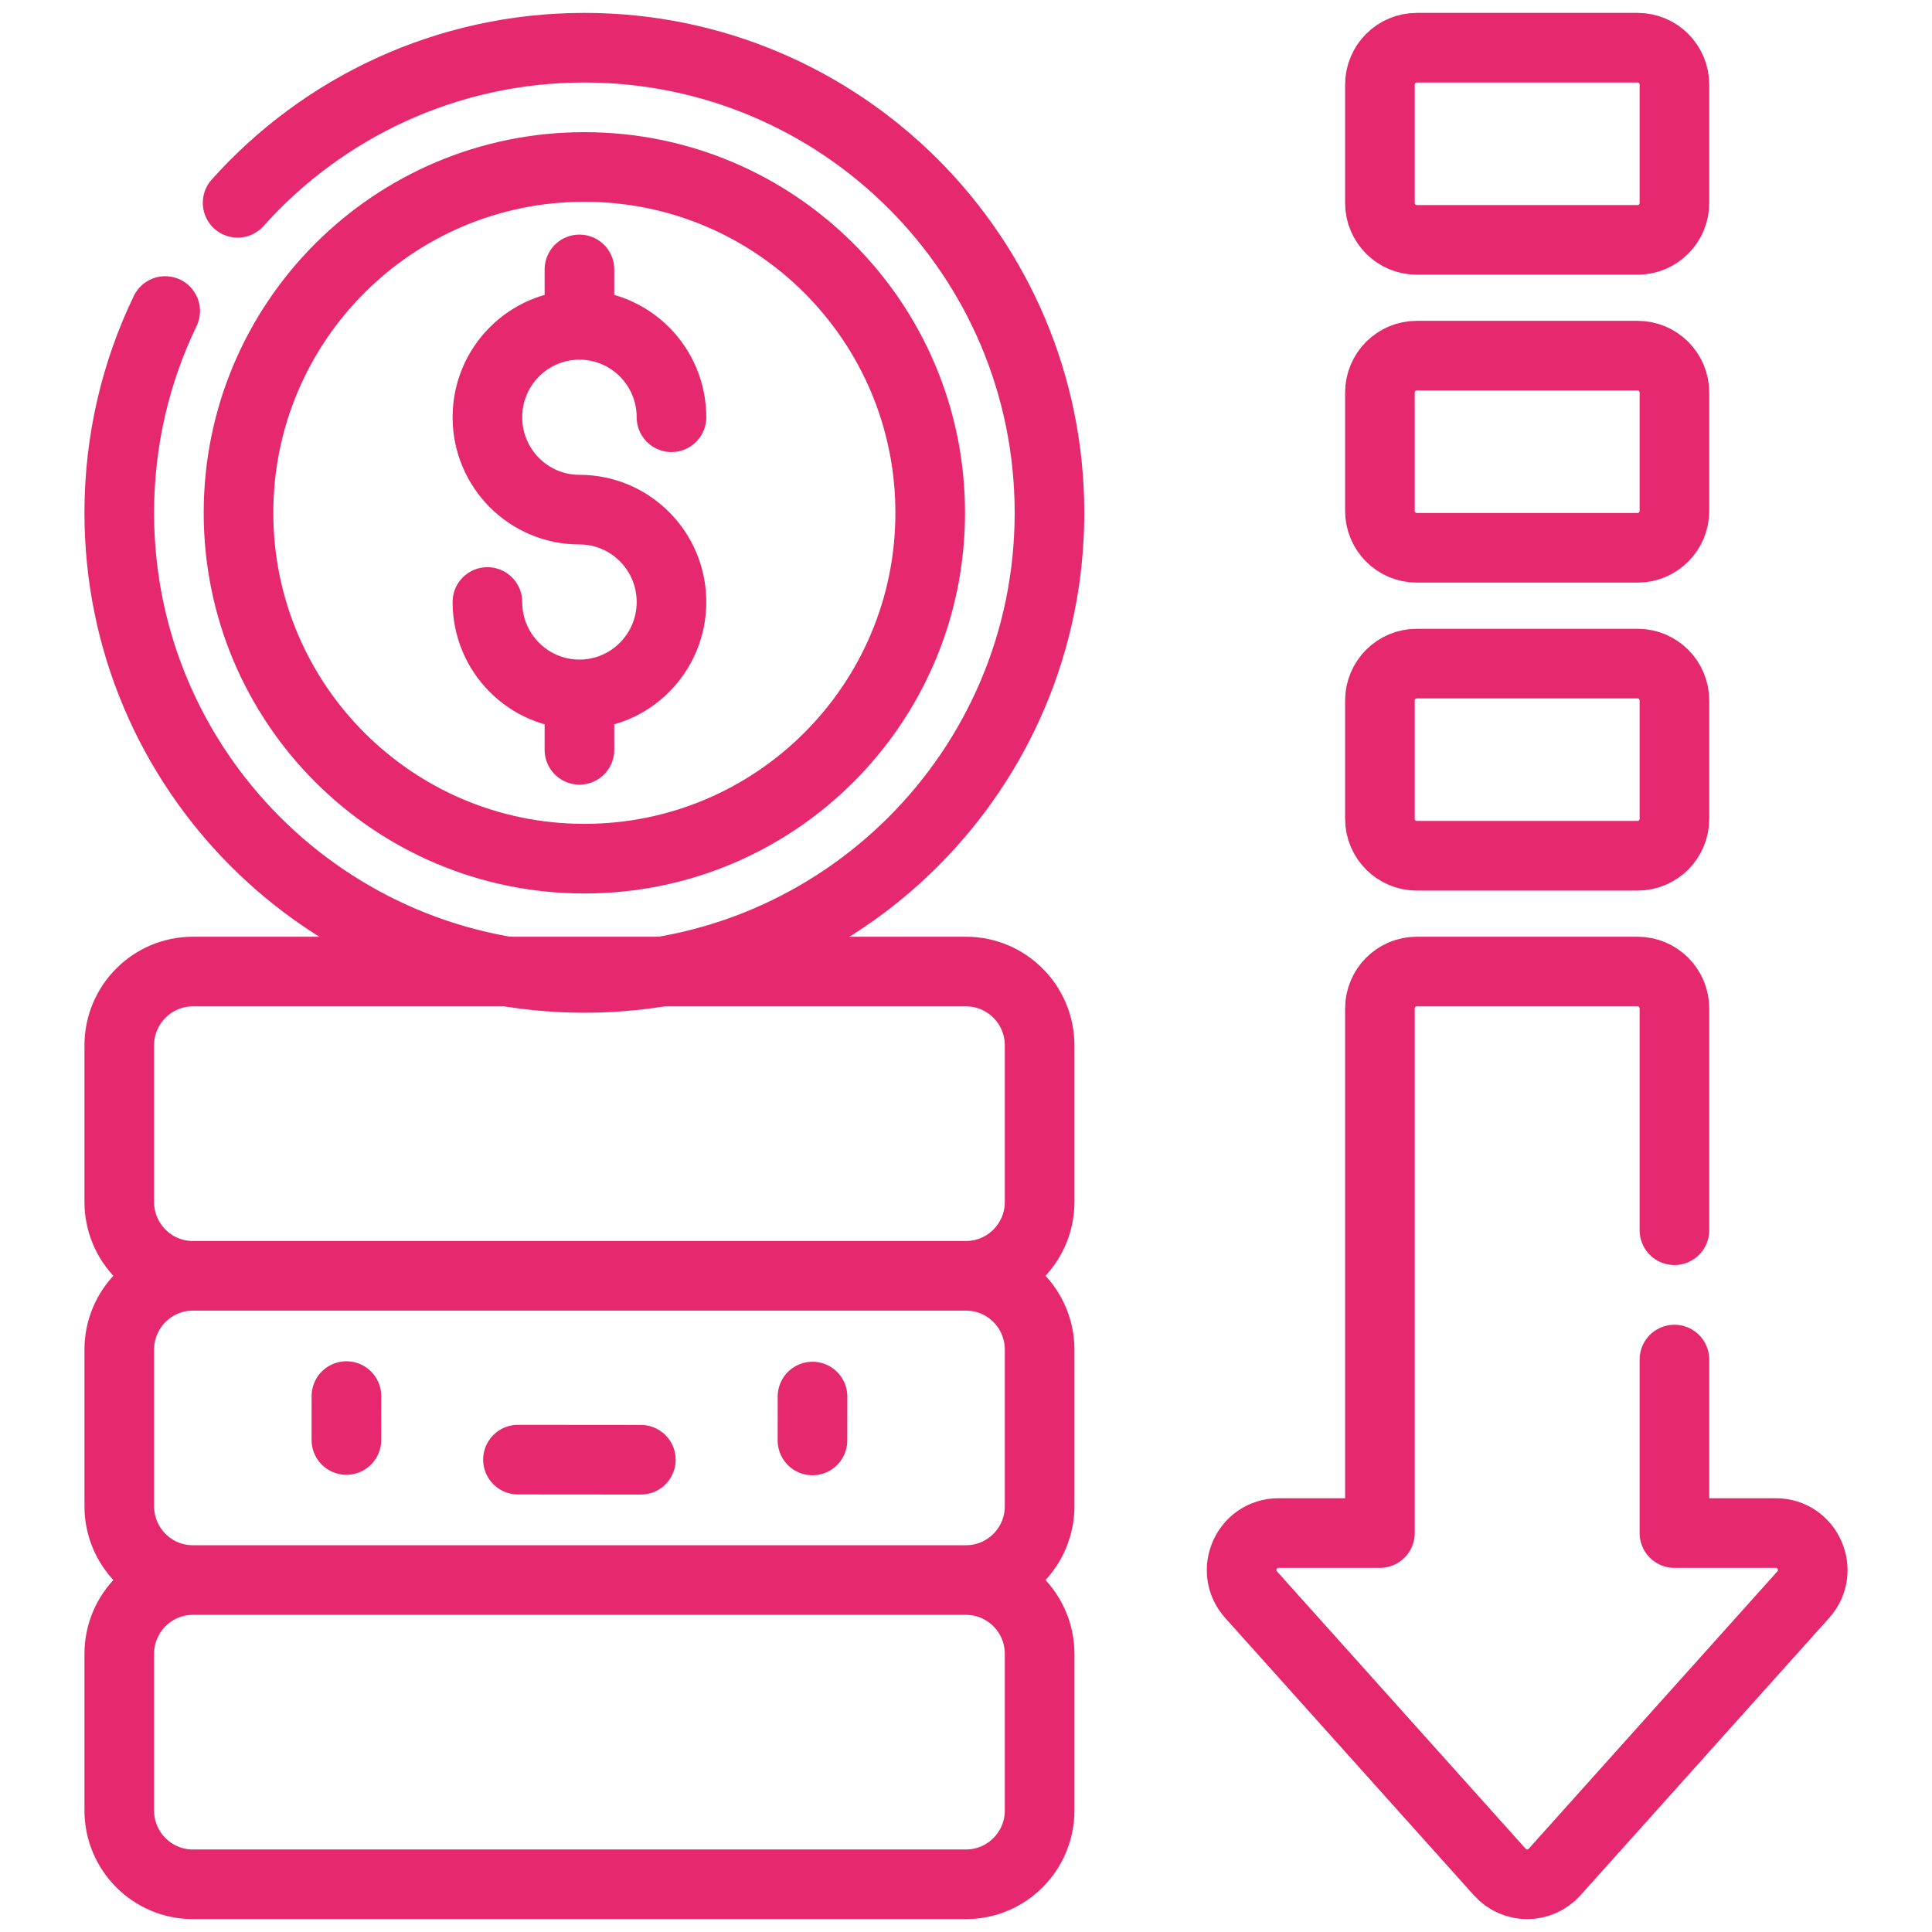
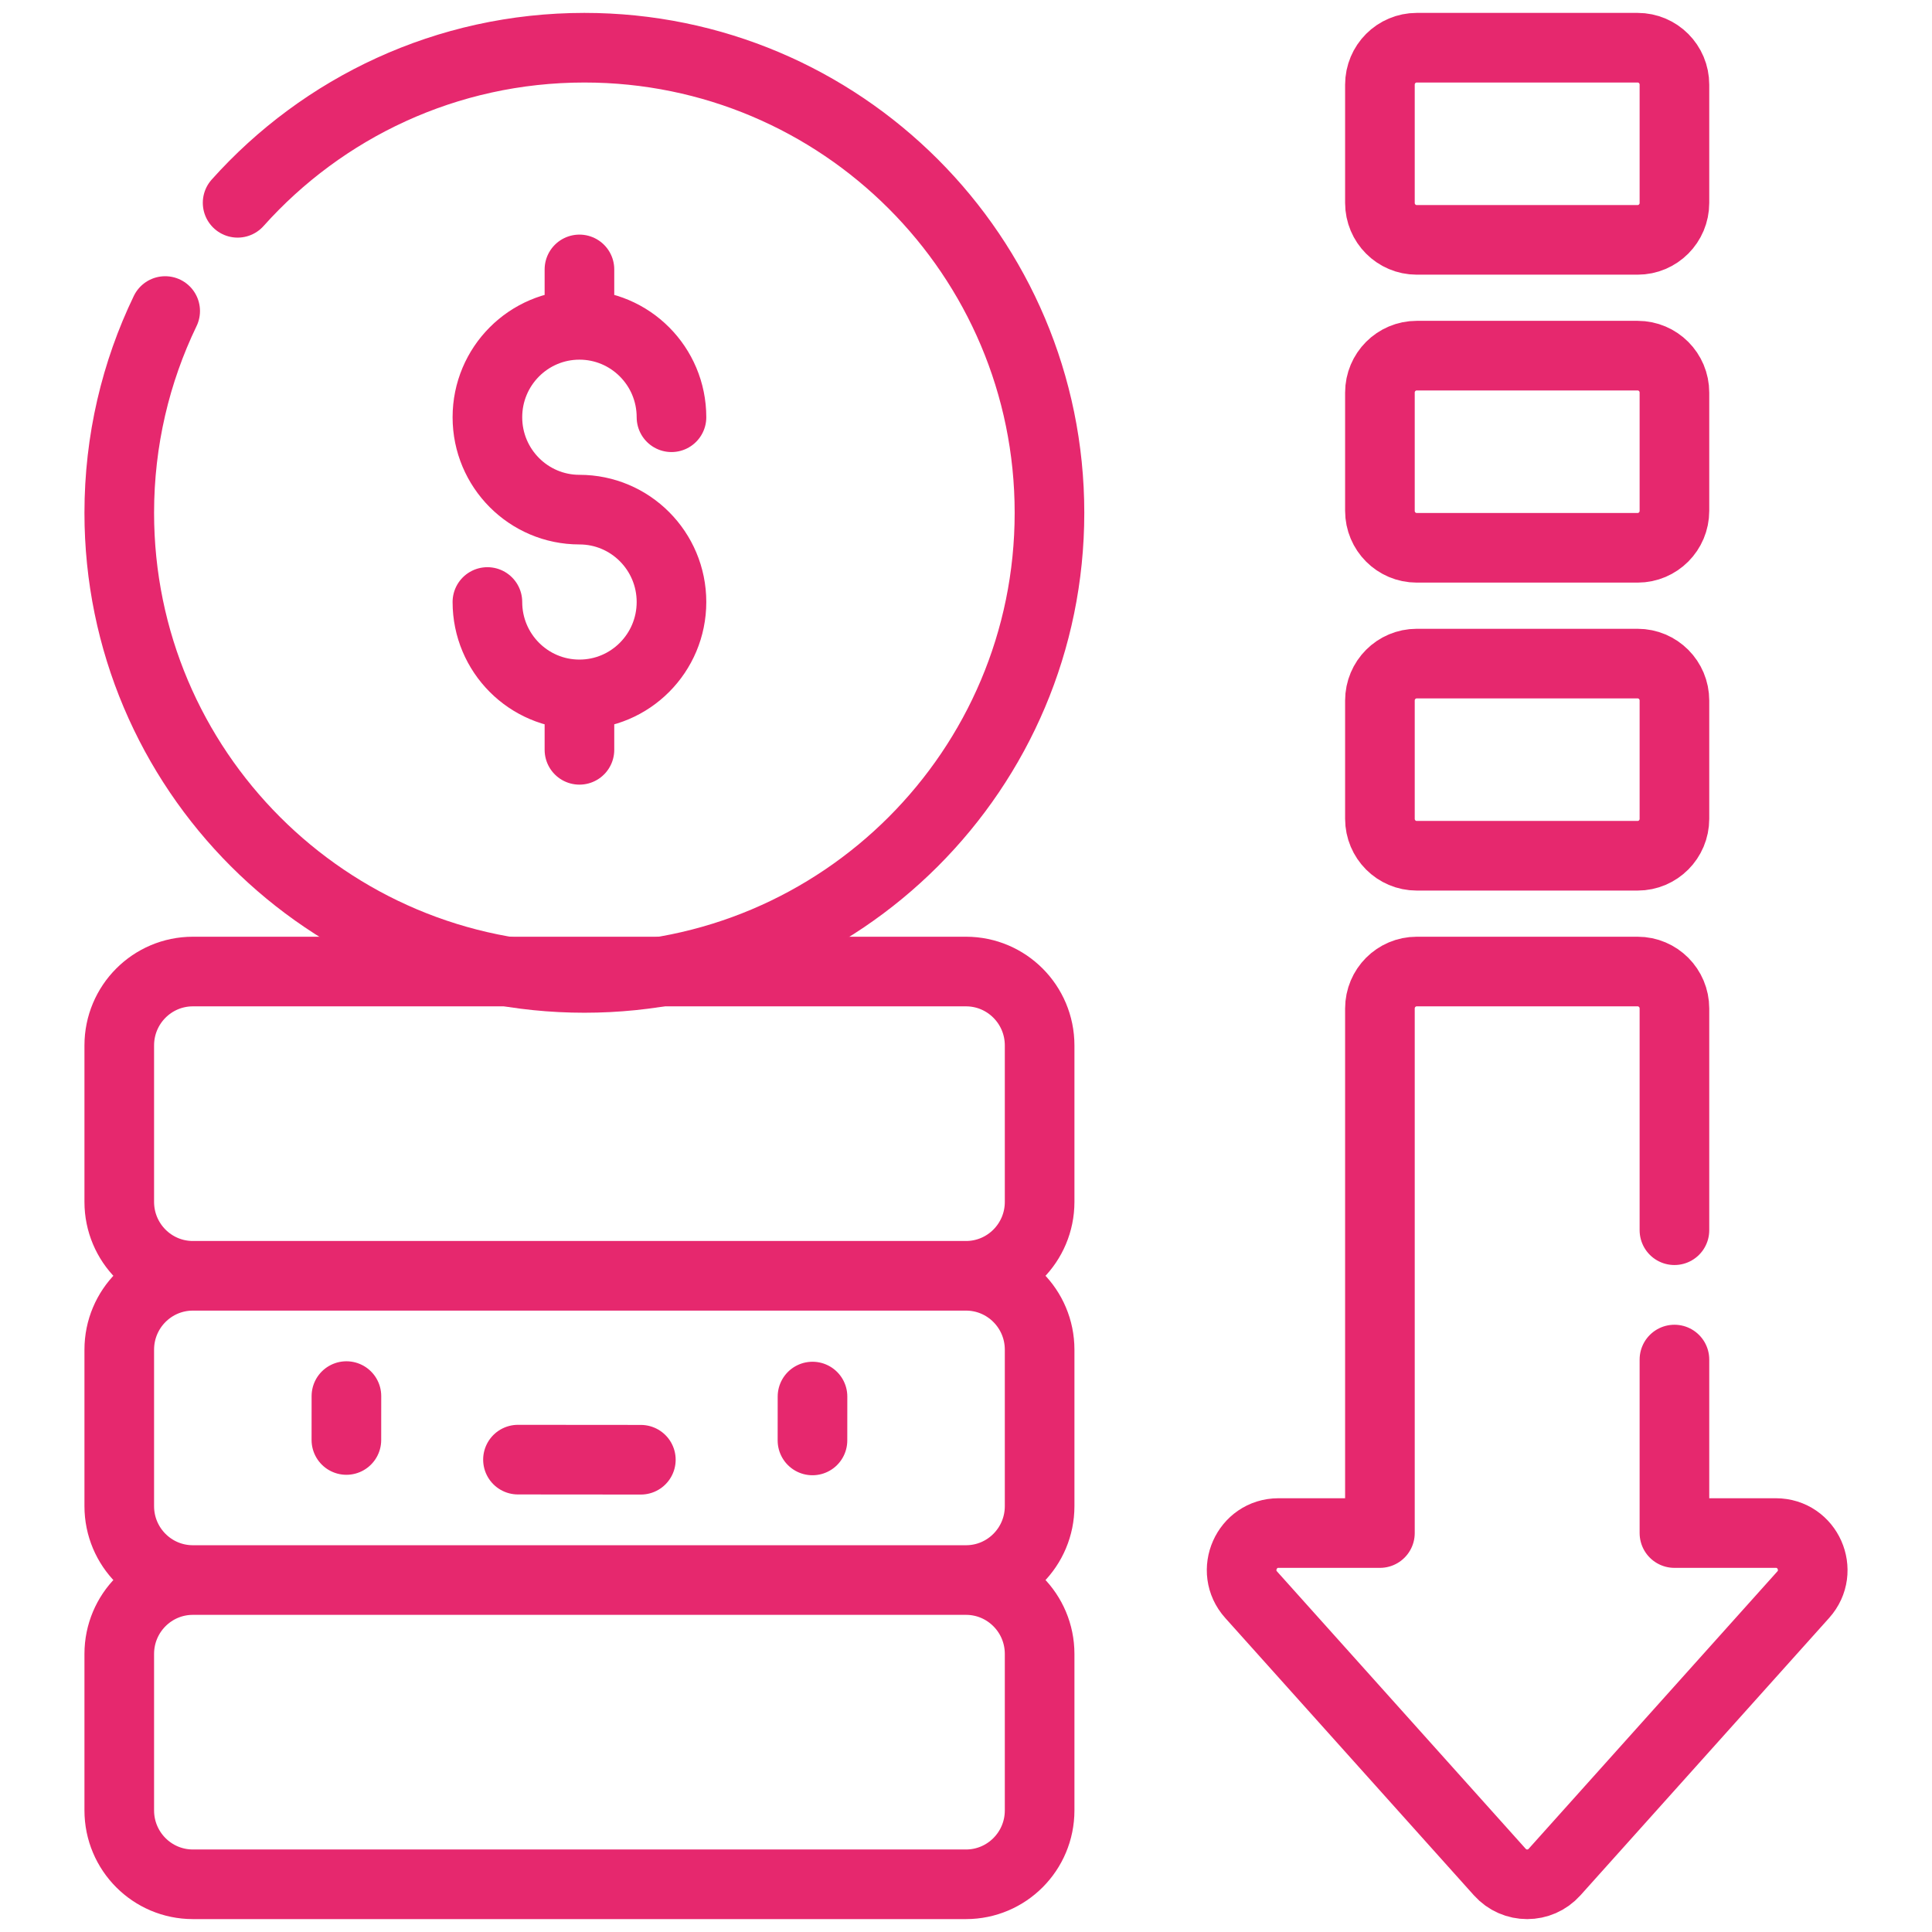
<svg xmlns="http://www.w3.org/2000/svg" width="111" height="111" viewBox="0 0 111 111" fill="none">
  <path d="M9.49 17.87C7.799 21.377 6.852 25.309 6.852 29.463C6.852 44.221 18.815 56.185 33.574 56.185C48.332 56.185 60.296 44.221 60.296 29.463C60.296 14.705 48.332 2.741 33.574 2.741C25.658 2.741 18.545 6.183 13.652 11.652" stroke="#E6286E" stroke-width="4" stroke-miterlimit="10" stroke-linecap="round" stroke-linejoin="round" />
-   <path d="M33.574 49.333C44.548 49.333 53.444 40.437 53.444 29.463C53.444 18.489 44.548 9.593 33.574 9.593C22.599 9.593 13.703 18.489 13.703 29.463C13.703 40.437 22.599 49.333 33.574 49.333Z" stroke="#E6286E" stroke-width="4" stroke-miterlimit="10" stroke-linecap="round" stroke-linejoin="round" />
  <path d="M28.003 34.587C28.003 37.519 30.37 39.895 33.291 39.895M33.291 39.895C36.211 39.895 38.579 37.519 38.579 34.587C38.579 31.656 36.211 29.28 33.291 29.28C30.37 29.28 28.003 26.903 28.003 23.972C28.003 21.04 30.37 18.664 33.291 18.664M33.291 39.895V43.08M33.291 18.664C36.211 18.664 38.579 21.04 38.579 23.972M33.291 18.664V15.479M55.5 73.299H11.082C8.745 73.299 6.852 71.397 6.852 69.052V60.065C6.852 57.719 8.745 55.818 11.082 55.818H55.5C57.836 55.818 59.73 57.719 59.73 60.065V69.052C59.73 71.397 57.836 73.299 55.5 73.299ZM55.5 73.299C57.836 73.299 59.73 75.2 59.73 77.545V86.532C59.73 88.878 57.836 90.779 55.5 90.779M11.082 90.779C8.745 90.779 6.852 88.878 6.852 86.533V77.545C6.852 75.2 8.745 73.299 11.082 73.299M11.082 90.779C8.745 90.779 6.852 92.68 6.852 95.025V104.013C6.852 106.358 8.745 108.259 11.082 108.259H55.5C57.836 108.259 59.73 106.358 59.73 104.013V95.025C59.73 92.68 57.836 90.779 55.5 90.779H11.082ZM96.202 70.68V57.941C96.202 56.769 95.255 55.818 94.087 55.818H81.396C80.228 55.818 79.281 56.769 79.281 57.941V88.079H73.455C71.623 88.079 70.657 90.256 71.882 91.622L86.169 107.556C87.01 108.494 88.474 108.494 89.314 107.556L103.601 91.622C104.826 90.256 103.86 88.079 102.029 88.079H96.202V78.111M19.903 80.21L19.901 82.732M46.681 80.237L46.679 82.758M29.759 83.861L36.819 83.867M94.087 38.126H81.396C80.228 38.126 79.281 39.076 79.281 40.249V47.043C79.281 48.216 80.228 49.166 81.396 49.166H94.087C95.255 49.166 96.202 48.216 96.202 47.043V40.249C96.202 39.076 95.255 38.126 94.087 38.126ZM94.087 20.433H81.396C80.228 20.433 79.281 21.384 79.281 22.556V29.35C79.281 30.523 80.228 31.473 81.396 31.473H94.087C95.255 31.473 96.202 30.523 96.202 29.35V22.556C96.202 21.384 95.255 20.433 94.087 20.433ZM94.087 2.741H81.396C80.228 2.741 79.281 3.691 79.281 4.864V11.658C79.281 12.83 80.228 13.781 81.396 13.781H94.087C95.255 13.781 96.202 12.83 96.202 11.658V4.864C96.202 3.691 95.255 2.741 94.087 2.741Z" stroke="#E6286E" stroke-width="4" stroke-miterlimit="10" stroke-linecap="round" stroke-linejoin="round" />
</svg>